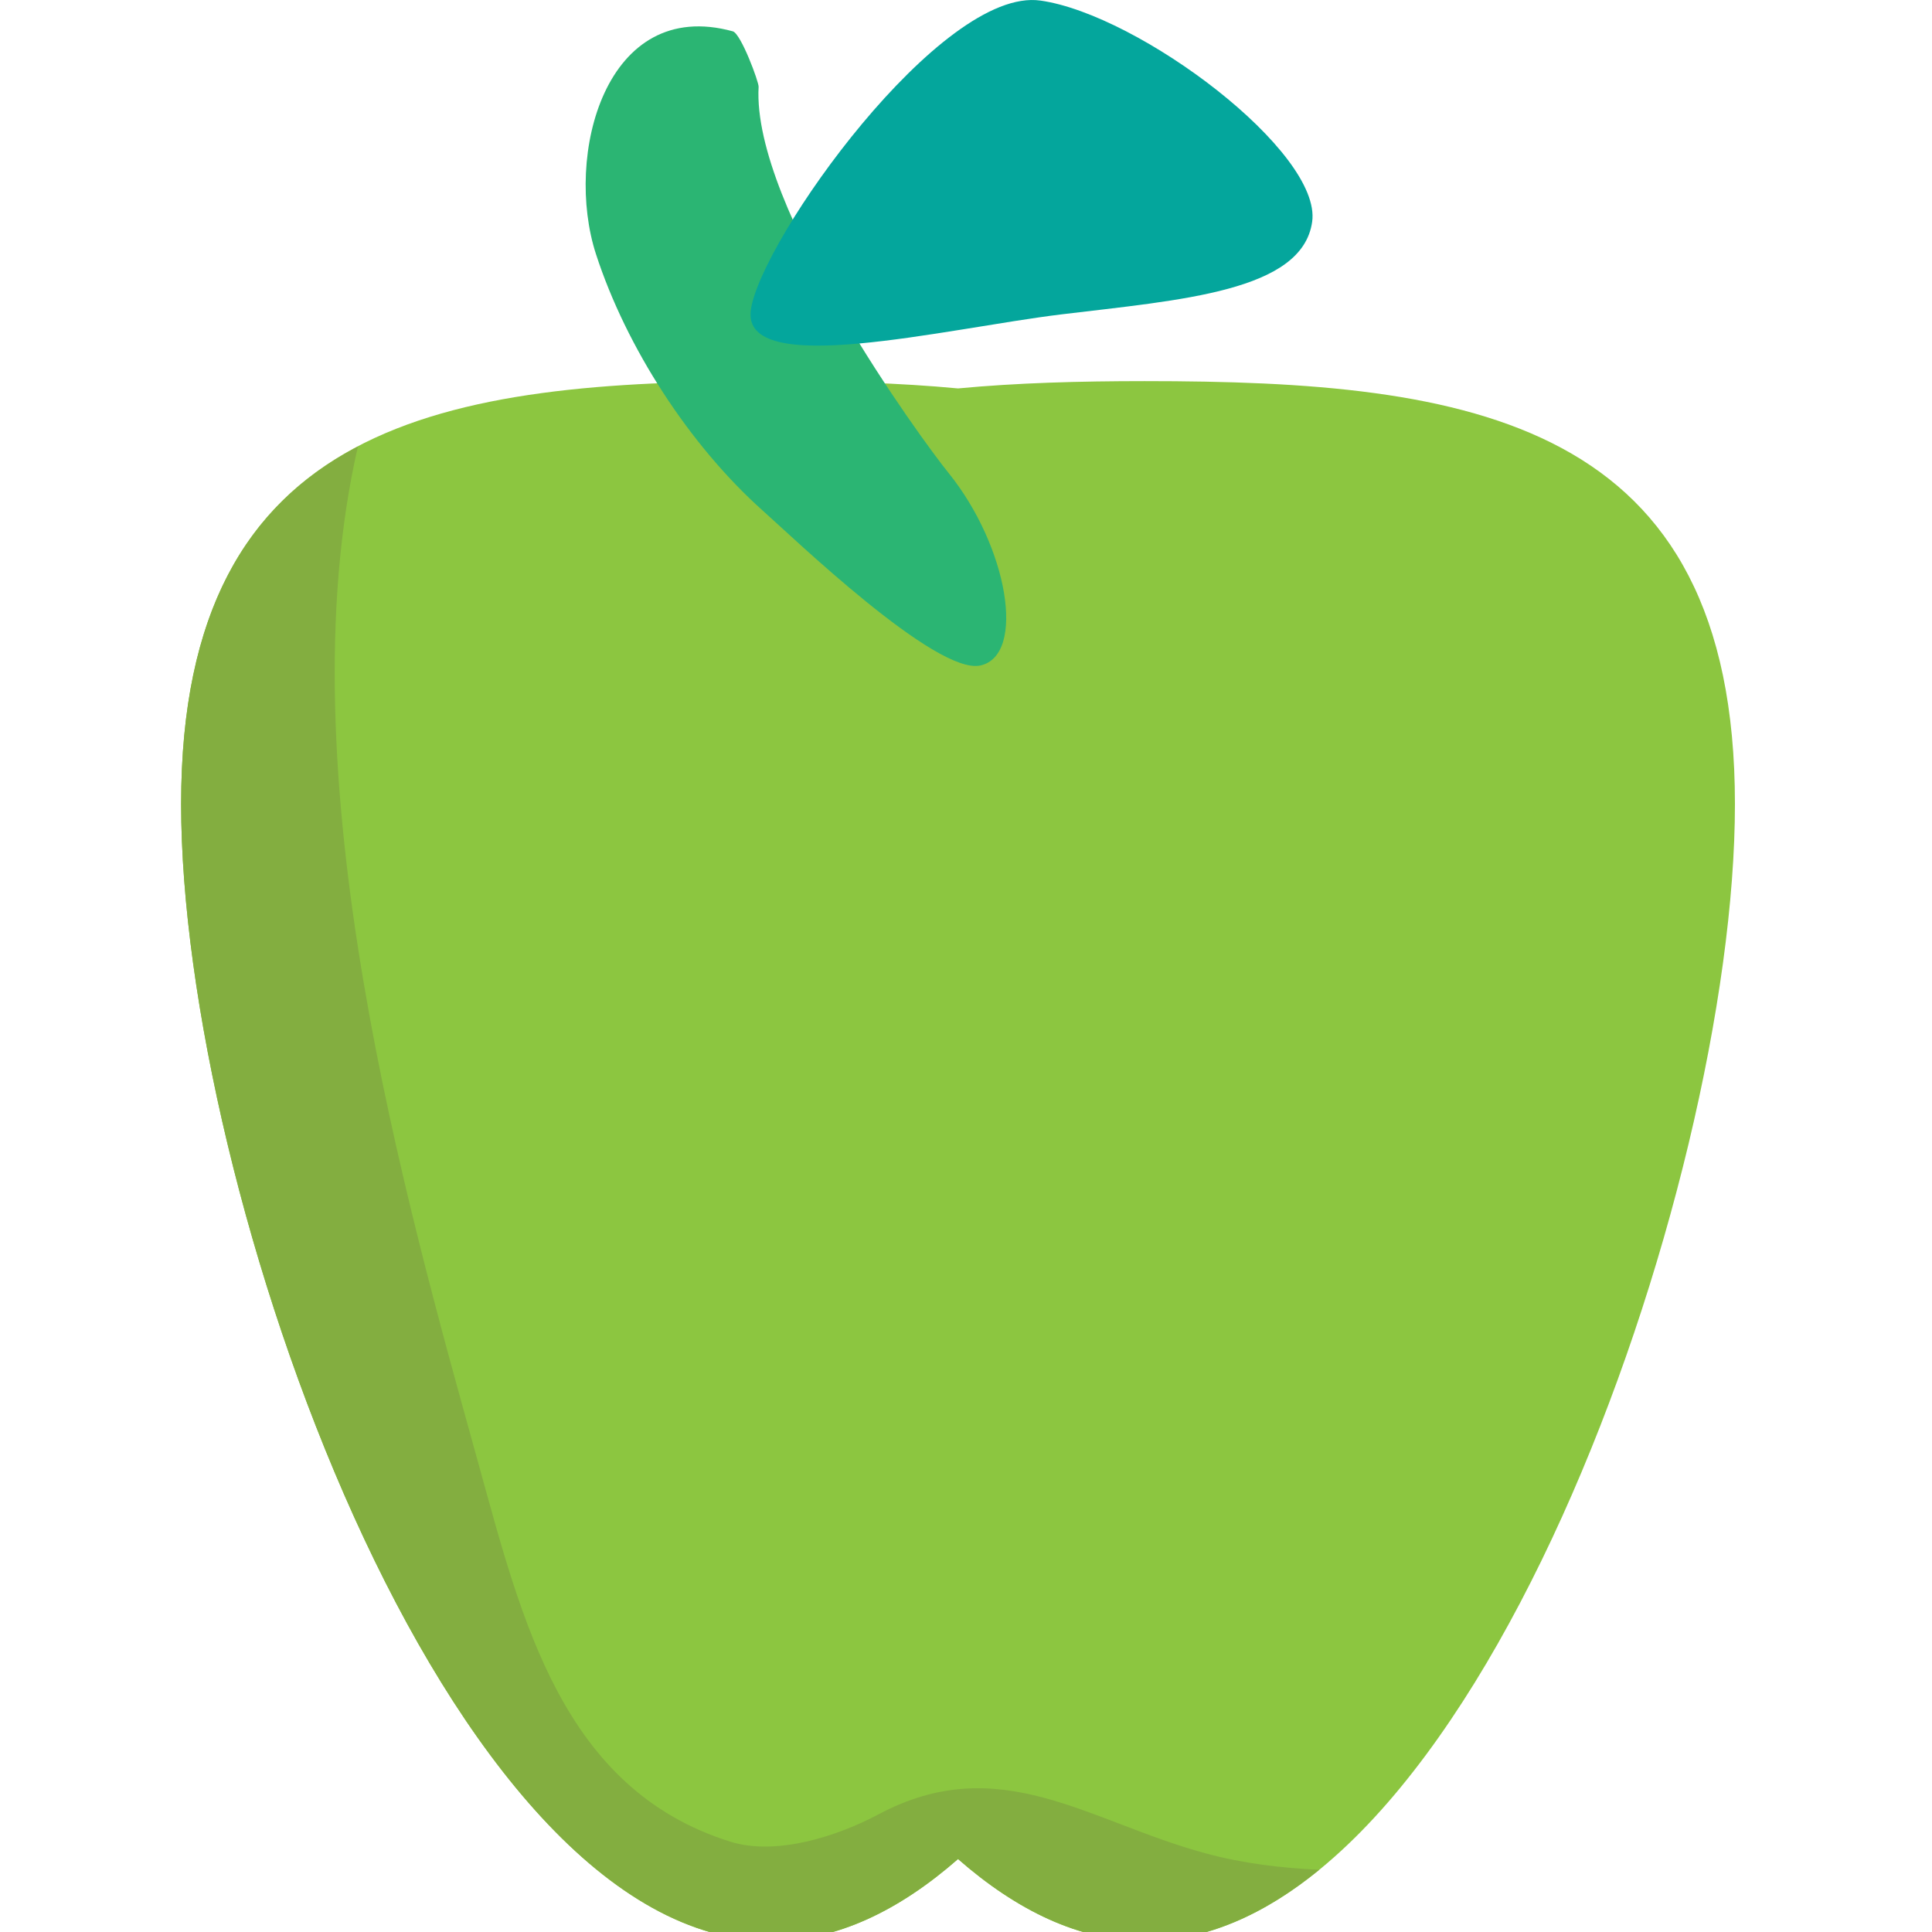
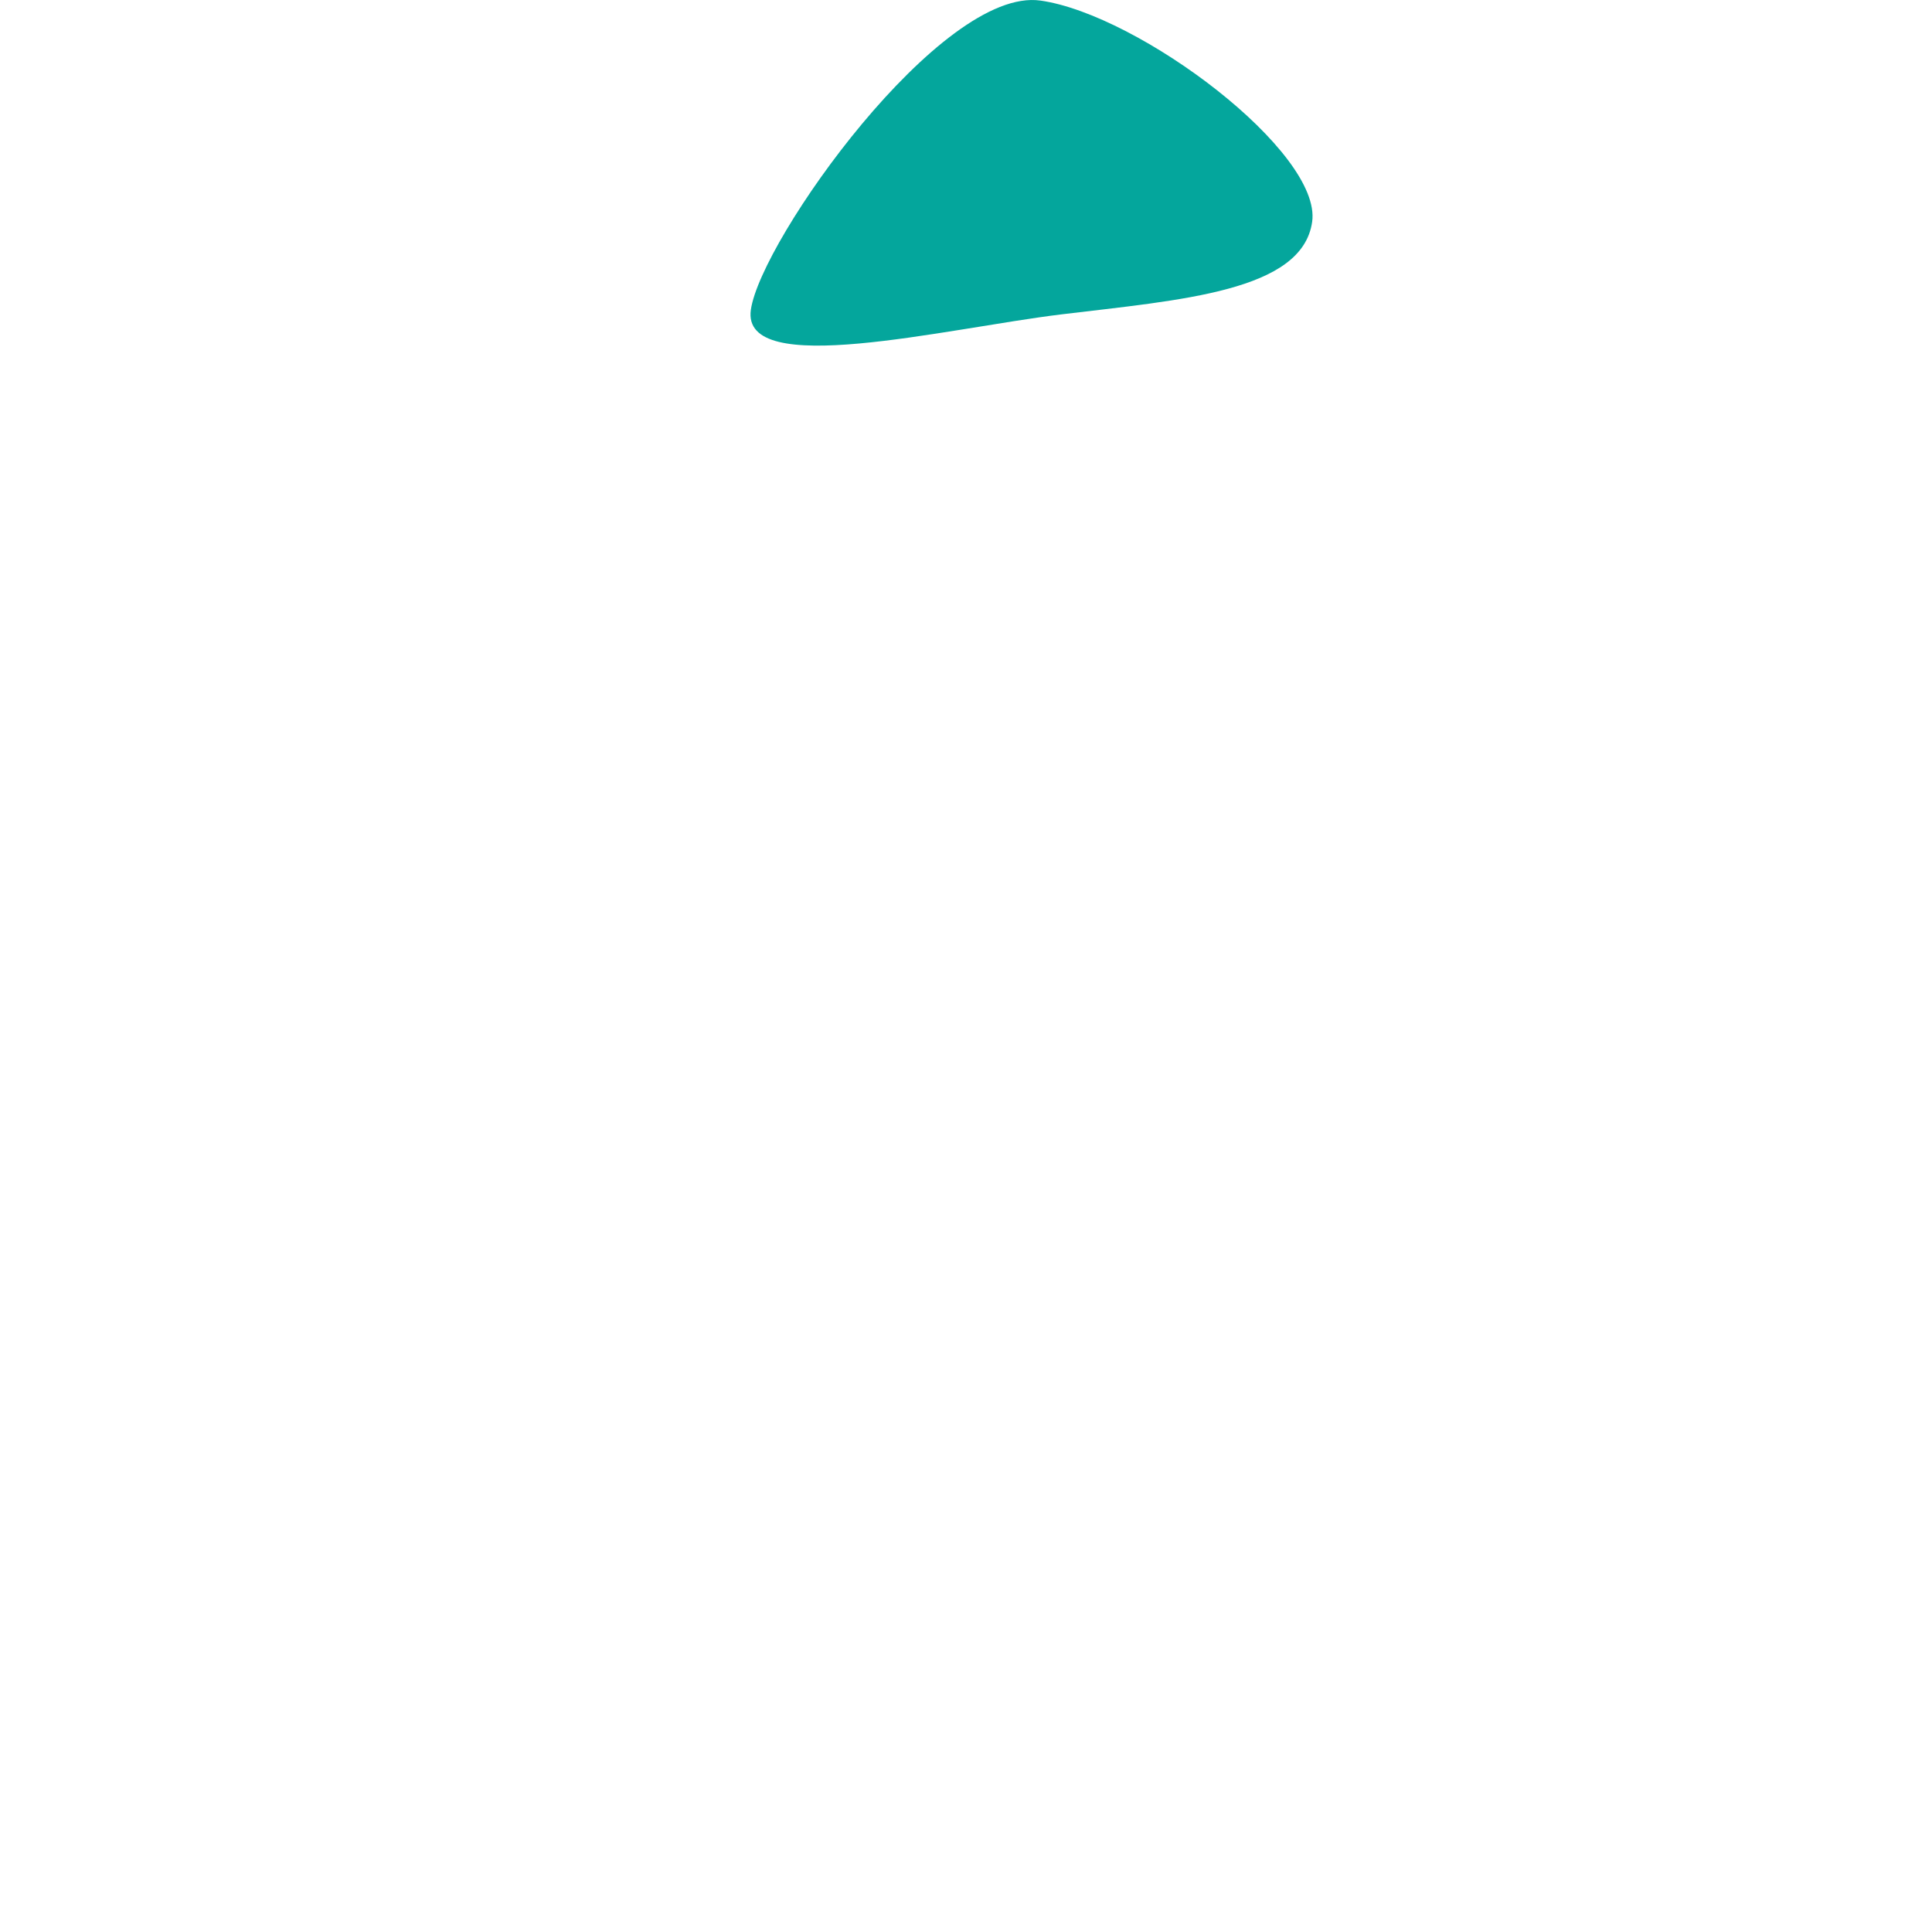
<svg xmlns="http://www.w3.org/2000/svg" viewBox="0 0 64 64" enable-background="new 0 0 64 64">
  <g transform="translate(6)">
-     <path d="m31.92 12.625c-2.162 0-4.237.058-6.184.242-1.943-.184-4.02-.242-6.18-.242-10.805 0-19.556 1.265-19.556 14.01 0 12.741 8.751 37.663 19.556 37.663 2.158 0 4.237-1.012 6.18-2.715 1.943 1.703 4.02 2.715 6.184 2.715 10.798 0 19.552-24.922 19.552-37.663 0-12.745-8.753-14.01-19.552-14.01" fill="#8cc640" />
-     <path d="m33.921 61.39c-3.861-1.048-6.803-3.427-10.817-1.289-1.353.721-3.382 1.388-4.921.904-5.556-1.748-6.895-7.328-8.328-12.499-2.383-8.594-6.475-22.928-3.998-33.716-3.611 1.891-5.857 5.396-5.857 11.844 0 12.741 8.751 37.663 19.556 37.663 2.158 0 4.237-1.012 6.18-2.715 1.943 1.703 4.02 2.715 6.184 2.715 2.01 0 3.956-.868 5.781-2.358-1.24-.058-2.497-.201-3.78-.549" fill="#83ae40" />
-     <path d="m18.276 1.038c.271.078.864 1.683.854 1.838-.228 3.996 5.431 11.73 6.285 12.782 1.981 2.448 2.583 6.05 1.062 6.387-1.466.324-6.219-4.25-7.21-5.13-2.424-2.166-4.516-5.396-5.523-8.492-1.062-3.262.307-8.548 4.532-7.385" fill="#2bb573" />
    <path d="m28.465.019c-3.285-.467-9.263 7.931-9.592 10.244-.328 2.309 6.448.618 10.289.151 3.955-.479 7.978-.757 8.305-3.066.327-2.31-5.722-6.863-9-7.329" fill="#04a69c" />
  </g>
</svg>